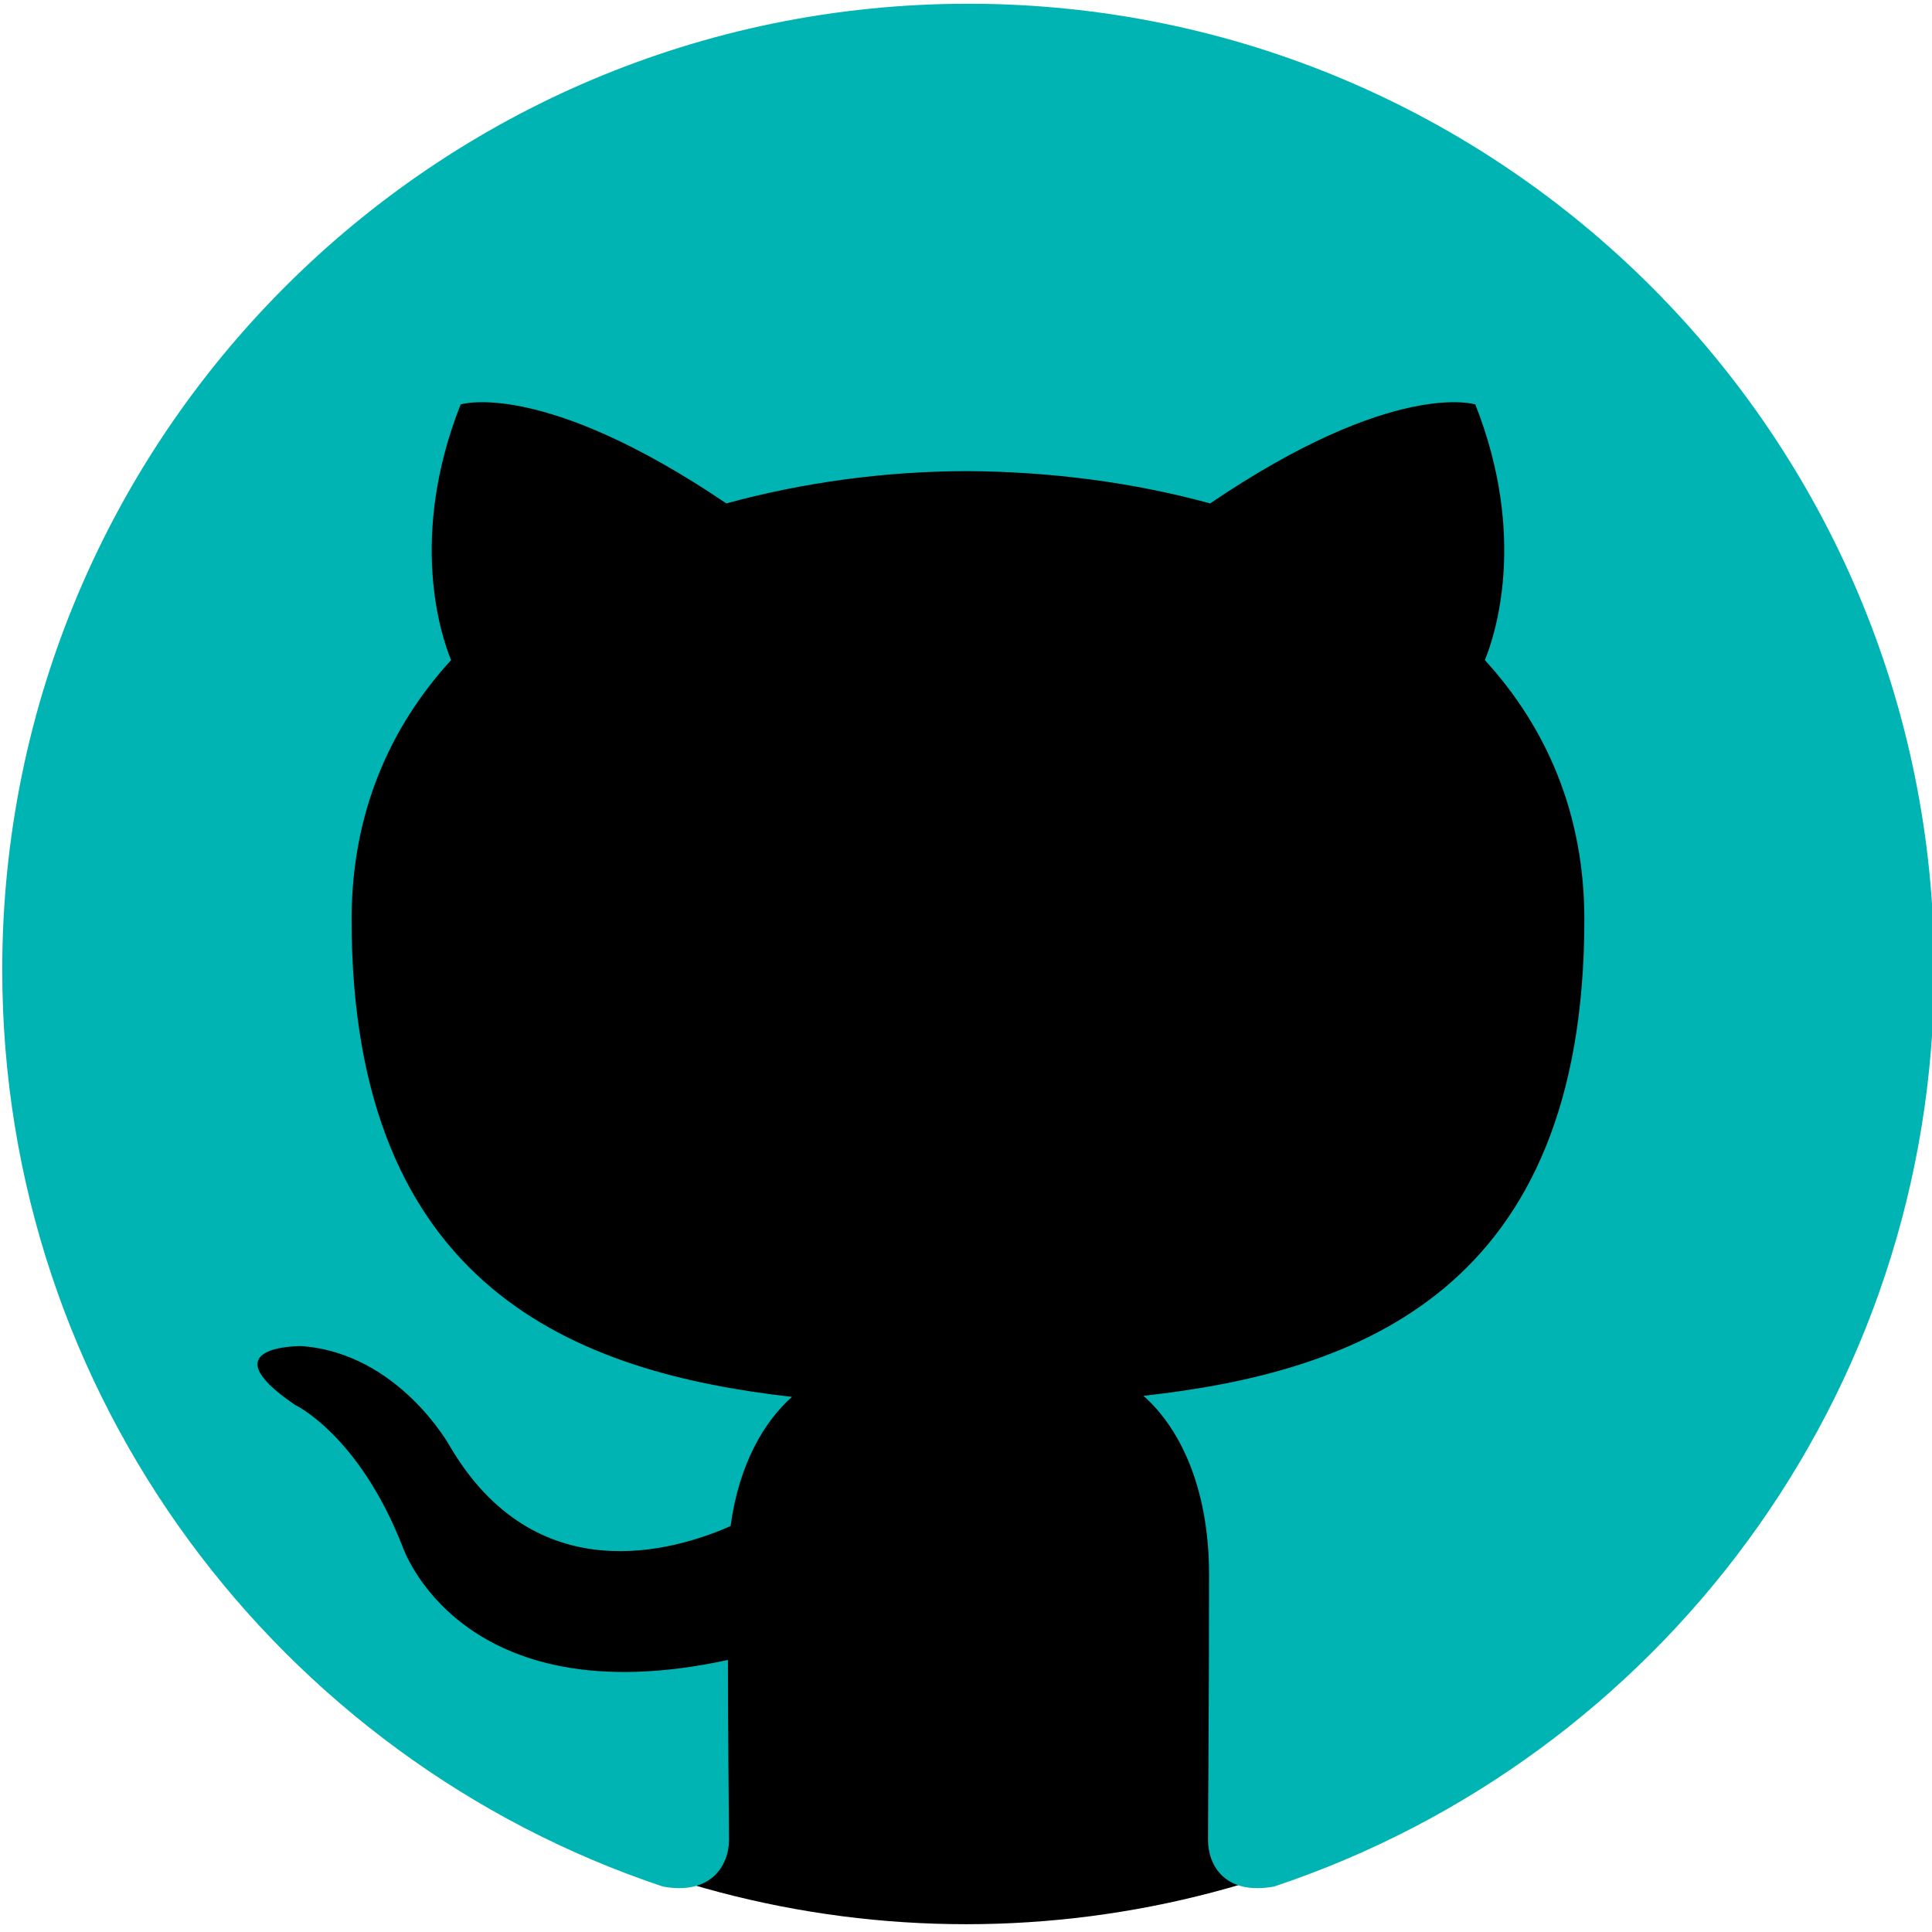
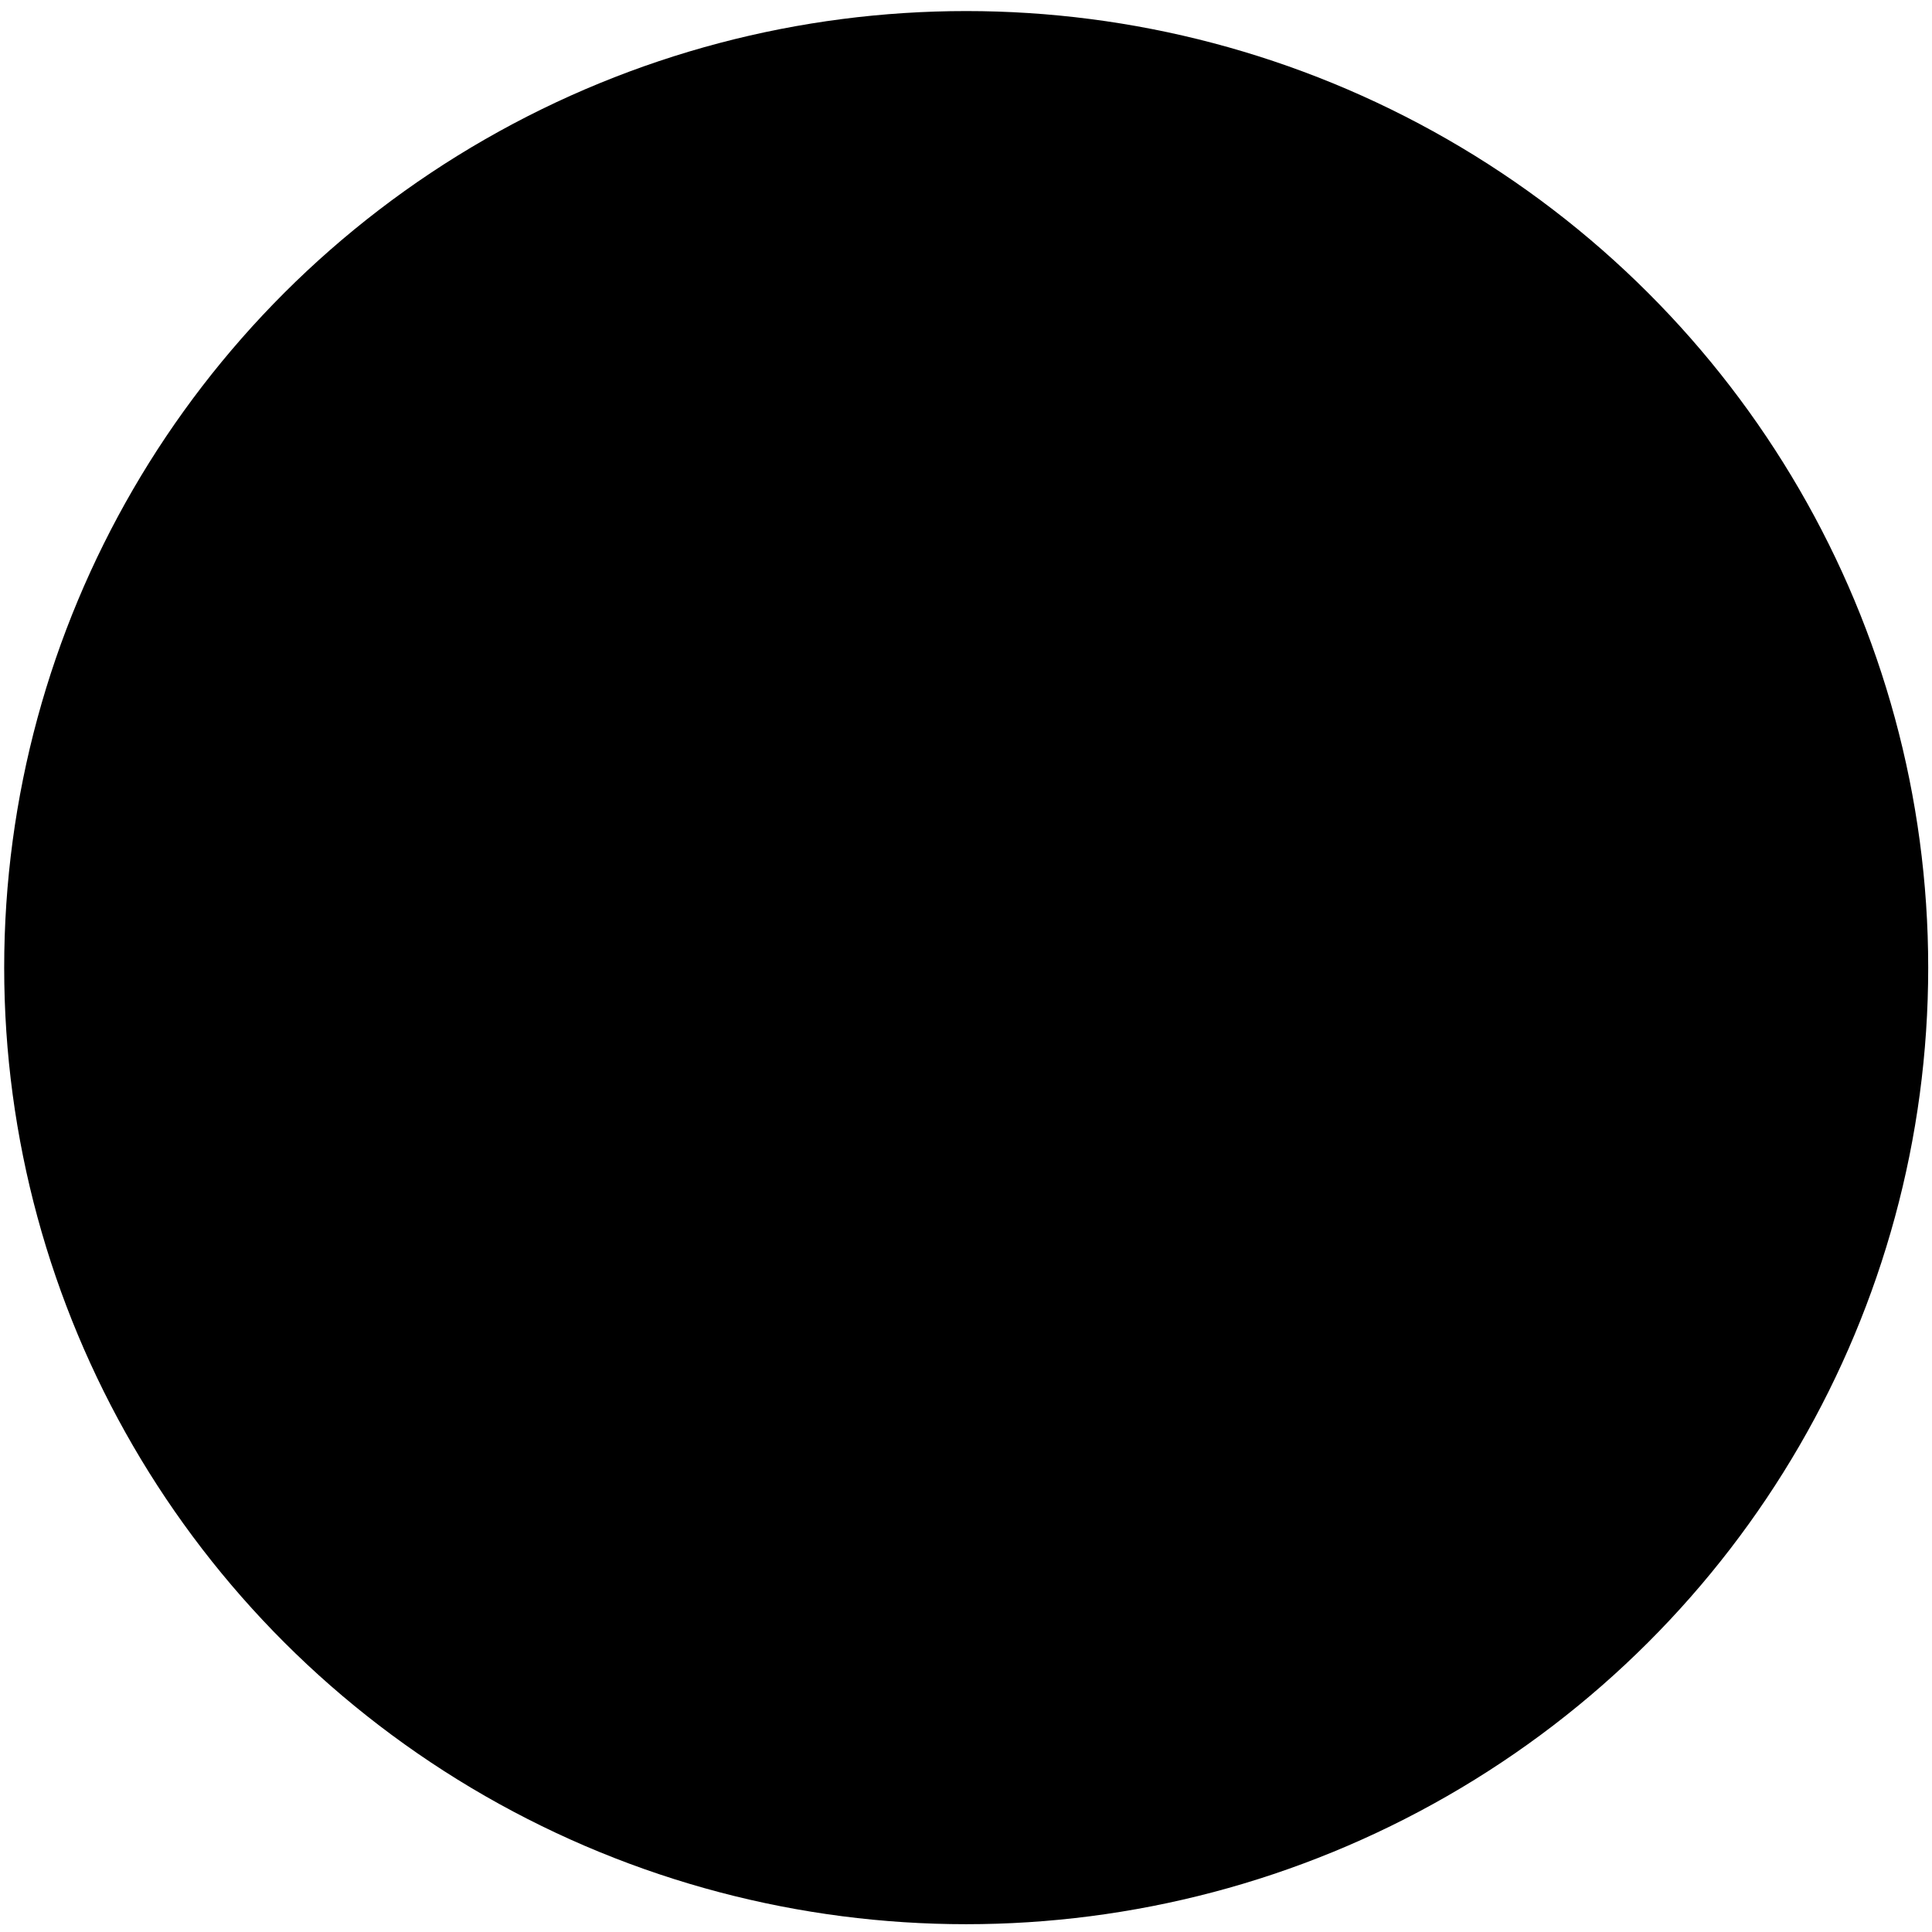
<svg xmlns="http://www.w3.org/2000/svg" xmlns:ns1="http://sodipodi.sourceforge.net/DTD/sodipodi-0.dtd" xmlns:ns2="http://www.inkscape.org/namespaces/inkscape" version="1.1" id="Layer_1" x="0px" y="0px" viewBox="0 0 365 365" xml:space="preserve" ns1:docname="github_logo.svg" ns2:version="1.0.2 (1.0.2+r75+1)" width="365" height="365">
  <defs id="defs16">
	
	
	
	
	
	
	
	
</defs>
  <ns1:namedview pagecolor="#ffffff" bordercolor="#666666" borderopacity="1" objecttolerance="10" gridtolerance="10" guidetolerance="10" ns2:pageopacity="0" ns2:pageshadow="2" ns2:window-width="1920" ns2:window-height="948" id="namedview14" showgrid="false" ns2:zoom="1.588" ns2:cx="250" ns2:cy="244.52882" ns2:window-x="0" ns2:window-y="27" ns2:window-maximized="1" ns2:current-layer="Layer_1" ns2:document-rotation="0" />
  <style type="text/css" id="style2">
	.st0{fill-rule:evenodd;clip-rule:evenodd;fill:#181616;}
	.st1{fill:#181616;}
</style>
  <g id="g834" transform="translate(-67.077,-71.293)">
    <ellipse style="fill:#000000;fill-opacity:1;stroke:none;stroke-width:24.01;stroke-miterlimit:10;stroke-opacity:0.8" id="path851" cx="249.614" cy="254.102" rx="181.746" ry="180.719" />
-     <path id="XMLID_26_" class="st0" d="M 250,72 C 149.2,72 67.5,153.7 67.5,254.5 c 0,80.6 52.3,149 124.8,173.2 9.1,1.7 12.5,-4 12.5,-8.8 0,-4.4 -0.2,-18.7 -0.2,-34 -50.8,11 -61.5,-21.5 -61.5,-21.5 -8.3,-21.1 -20.3,-26.7 -20.3,-26.7 -16.6,-11.3 1.2,-11.1 1.2,-11.1 18.3,1.3 28,18.8 28,18.8 16.3,27.9 42.7,19.8 53.1,15.2 1.6,-11.8 6.4,-19.8 11.6,-24.4 -40.5,-4.6 -83.2,-20.3 -83.2,-90.2 0,-19.9 7.1,-36.2 18.8,-49 -1.9,-4.6 -8.1,-23.2 1.8,-48.3 0,0 15.3,-4.9 50.2,18.7 14.6,-4 30.2,-6.1 45.7,-6.1 15.5,0.1 31.1,2.1 45.7,6.1 34.8,-23.6 50.1,-18.7 50.1,-18.7 9.9,25.1 3.7,43.7 1.8,48.3 11.7,12.8 18.8,29.1 18.8,49 0,70.1 -42.7,85.5 -83.3,90 6.5,5.7 12.4,16.8 12.4,33.8 0,24.4 -0.2,44.1 -0.2,50.1 0,4.9 3.3,10.5 12.5,8.8 C 380.3,403.5 432.5,335.2 432.5,254.5 432.5,153.7 350.8,72 250,72 Z" style="fill:#00b4b4;fill-opacity:1" />
  </g>
</svg>